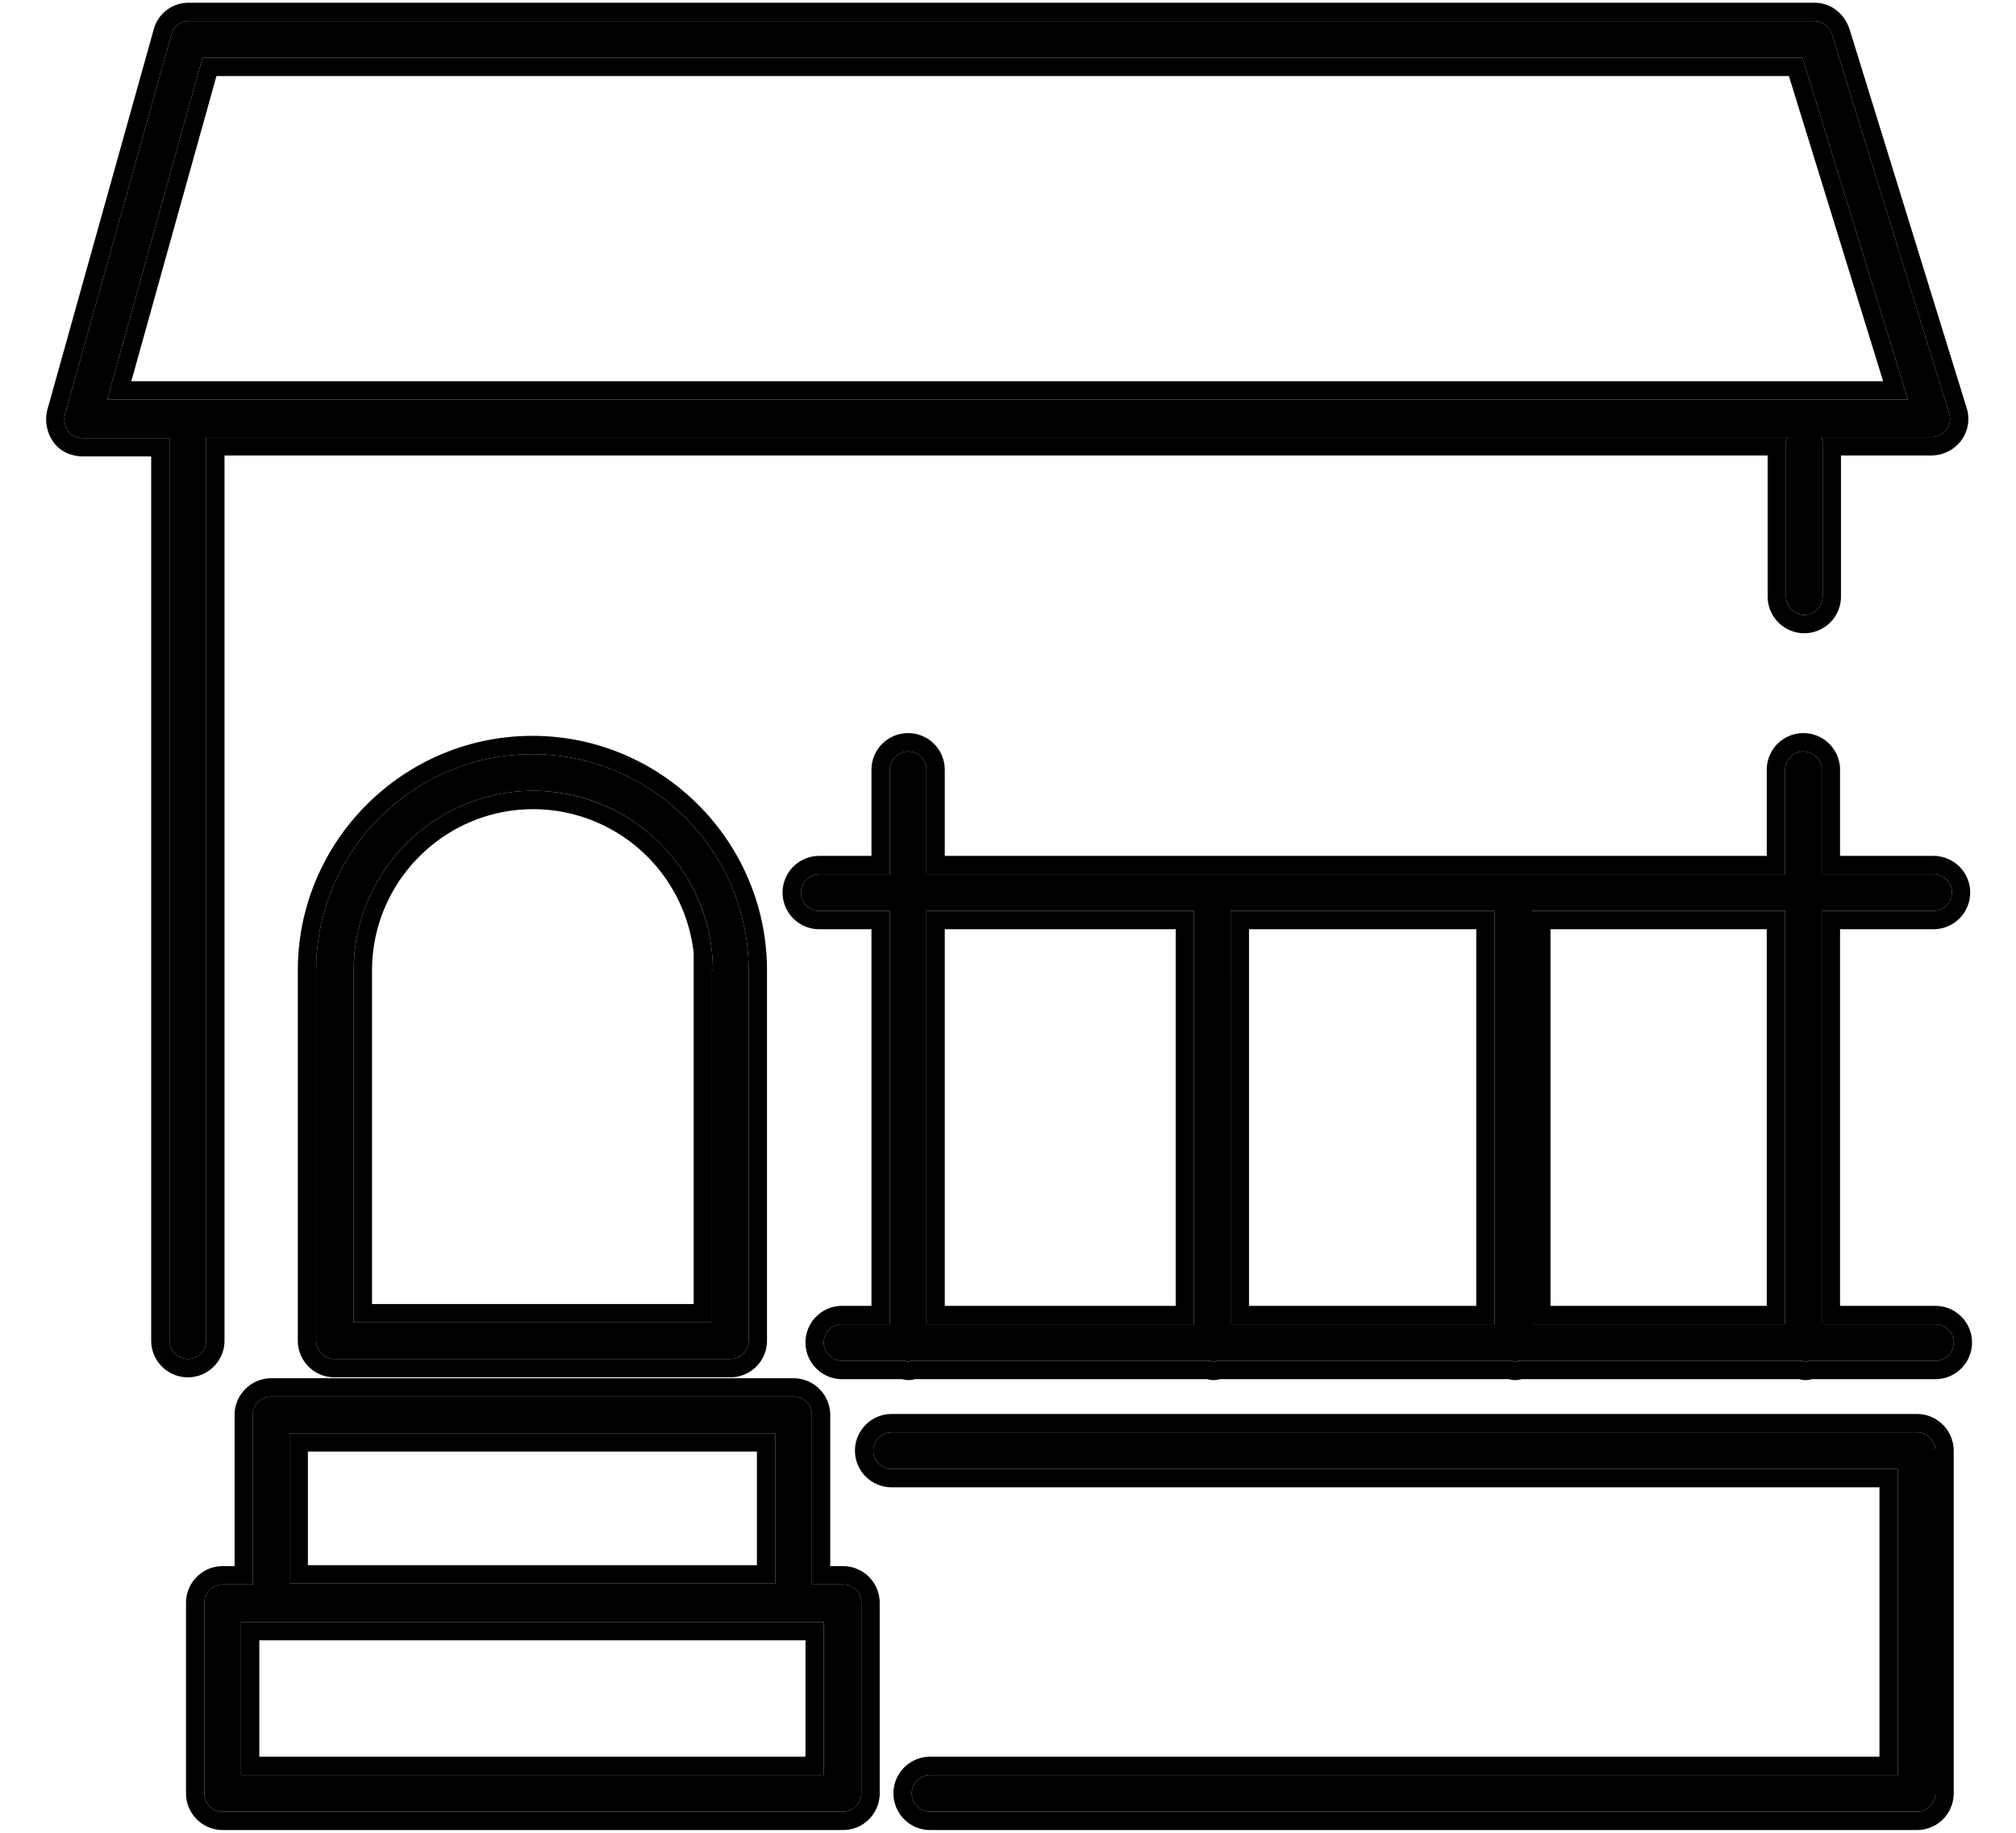
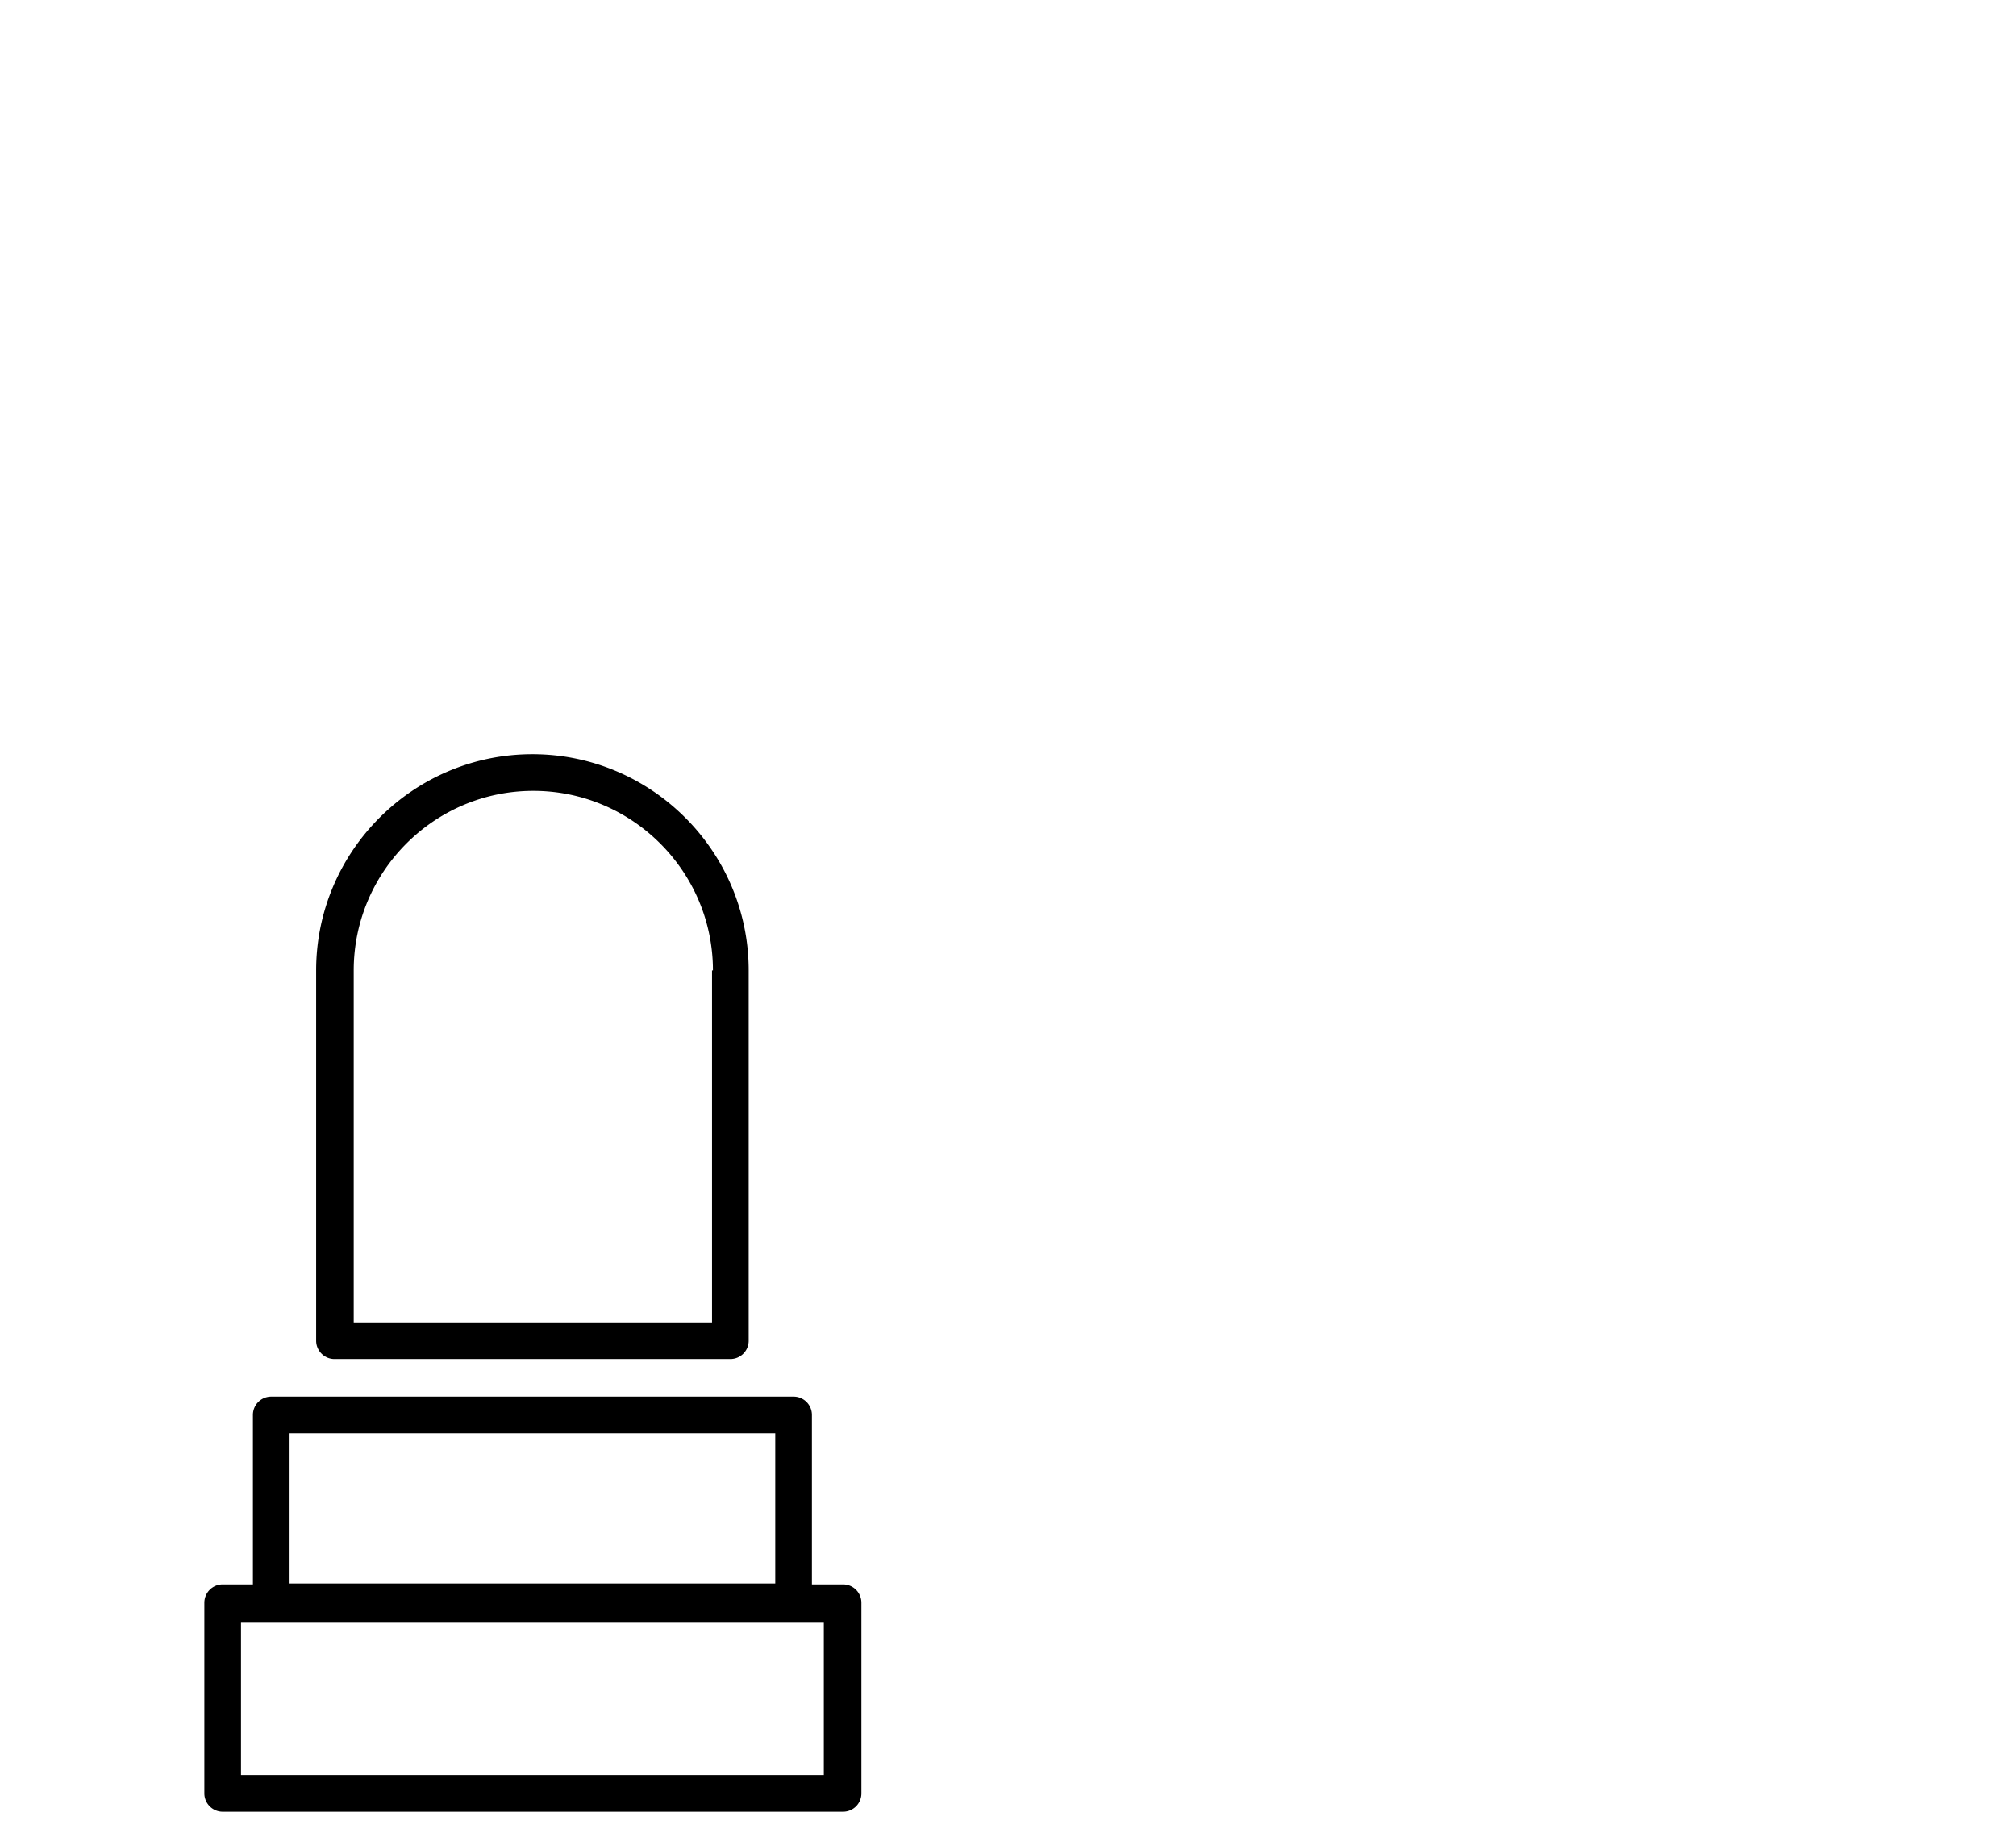
<svg xmlns="http://www.w3.org/2000/svg" width="22" height="20" fill="currentColor" viewBox="0 0 22 20">
-   <path d="M19.88 14.45V9.94h1.22a.2.2 0 0 0 .2-.2.2.2 0 0 0-.2-.2h-1.22V8.4a.2.2 0 0 0-.2-.2.2.2 0 0 0-.2.2v1.14h-9.37V8.4a.2.2 0 0 0-.2-.2.2.2 0 0 0-.2.2v1.14h-.77a.2.2 0 0 0-.2.2c0 .11.09.2.2.2h.77v4.51h-.52a.2.2 0 0 0-.2.2c0 .11.09.2.2.2h.69s.02.01.03.01c.01 0 .02 0 .03-.01h3.27s.02.01.03.01c.01 0 .02 0 .03-.01h3.23s.02.01.03.01c.01 0 .02 0 .03-.01h3.11s.02.01.03.01c.01 0 .02 0 .03-.01h1.39a.2.2 0 0 0 .2-.2.2.2 0 0 0-.2-.2h-1.24Zm-.4 0h-2.76V9.94h2.76v4.51Zm-3.17 0h-2.88V9.94h2.88v4.51Zm-6.2-4.51h2.92v4.51h-2.92V9.94Zm-.38 5.69a.2.2 0 0 0-.2.2c0 .11.09.2.2.2h10.98v3.34H10.15a.2.2 0 0 0-.2.2c0 .11.09.2.2.2h10.77a.2.2 0 0 0 .2-.2v-3.74a.2.2 0 0 0-.2-.2H9.73Z" />
-   <path d="M2.26 4.77h17.25s-.02.03-.02.04v1.7c0 .11.09.2.2.2a.2.2 0 0 0 .2-.2v-1.7s-.01-.03-.02-.04h1.21c.06 0 .12-.03.16-.08.04-.05.05-.12.03-.18L19.99.37a.204.204 0 0 0-.19-.14H2.06c-.09 0-.17.06-.19.15L.71 4.52c-.02.06 0 .13.03.18.03.05.1.08.16.08h.95v9.85c0 .11.09.2.2.2a.2.2 0 0 0 .2-.2V4.78l.01-.01ZM2.21.63h17.46l1.15 3.73H1.17L2.21.63Z" />
-   <path d="M3.45 10.59v4.04c0 .11.09.2.2.2h4.32a.2.2 0 0 0 .2-.2v-4.04c0-1.3-1.06-2.36-2.36-2.36-1.3 0-2.36 1.06-2.36 2.36Zm4.32 0v3.84H3.86v-3.84c0-1.08.88-1.96 1.96-1.96s1.96.88 1.96 1.96h-.01Zm1.09 6.7v-1.85a.2.2 0 0 0-.2-.2h-5.7a.2.2 0 0 0-.2.2v1.85h-.33a.2.2 0 0 0-.2.2v2.08c0 .11.09.2.2.2H9.2a.2.2 0 0 0 .2-.2v-2.08a.2.2 0 0 0-.2-.2h-.34Zm-5.7-1.65h5.3v1.64h-5.3v-1.64Zm5.83 3.73H2.63V17.7h6.36v1.67Z" />
-   <path fill-rule="evenodd" d="M19.89 6.51a.2.2 0 0 1-.2.2.2.2 0 0 1-.2-.2v-1.7c0-.01.02-.04.02-.04H2.26l-.01.01v9.85a.2.2 0 0 1-.2.2.2.2 0 0 1-.2-.2V4.78H.9c-.06 0-.13-.03-.16-.08s-.05-.12-.03-.18L1.87.38c.02-.09.1-.15.19-.15H19.8c.09 0 .16.06.19.14l1.28 4.14c.02.06.01.13-.03.18-.04.05-.1.08-.16.08h-1.21c.01.01.02.04.02.04v1.7Zm.2-1.54v1.54a.4.4 0 0 1-.8 0V4.97H2.45v9.66a.4.4 0 0 1-.8 0V4.98H.9a.416.416 0 0 1-.178-.04.358.358 0 0 1-.153-.137.427.427 0 0 1-.05-.34L1.675.33a.393.393 0 0 1 .384-.3H19.8c.189 0 .324.127.377.27l.004.01 1.28 4.14a.395.395 0 0 1-.065.365.409.409 0 0 1-.316.155h-.99ZM7.77 10.39a1.964 1.964 0 0 0-1.95-1.76c-1.08 0-1.96.88-1.96 1.96v3.84h3.91v-3.84h.01a1.97 1.97 0 0 0-.01-.198v-.002Zm-.2.012A1.764 1.764 0 0 0 5.82 8.83c-.97 0-1.76.79-1.76 1.76v3.64h3.51v-3.828Zm12.51-.262v4.11h1.04a.4.4 0 0 1 0 .8h-1.346a.239.239 0 0 1-.072.01H19.7a.232.232 0 0 1-.064-.01h-3.032a.239.239 0 0 1-.072.01h-.002a.232.232 0 0 1-.064-.01h-3.152a.239.239 0 0 1-.072.01h-.002a.232.232 0 0 1-.064-.01H9.984a.239.239 0 0 1-.072.01H9.91a.232.232 0 0 1-.064-.01H9.19a.4.4 0 0 1 0-.8h.32v-4.11h-.57a.4.4 0 0 1 0-.8h.57V8.4a.4.4 0 0 1 .8 0v.94h8.97V8.4a.4.4 0 0 1 .8 0v.94h1.02a.4.4 0 0 1 0 .8h-1.02ZM9.94 14.85h3.27s.02.01.03.01c.01 0 .02 0 .03-.01h3.23s.02.01.03.01c.01 0 .02 0 .03-.01h3.11s.02.01.03.01c.01 0 .02 0 .03-.01h1.39a.2.2 0 0 0 .2-.2.2.2 0 0 0-.2-.2h-1.24V9.94h1.22a.2.2 0 0 0 .2-.2.2.2 0 0 0-.2-.2h-1.22V8.4a.2.2 0 0 0-.2-.2.2.2 0 0 0-.2.2v1.14h-9.37V8.4a.2.2 0 0 0-.2-.2.2.2 0 0 0-.2.2v1.14h-.77a.2.2 0 0 0-.2.2c0 .11.09.2.2.2h.77v4.51h-.52a.2.2 0 0 0-.2.2c0 .11.09.2.2.2h.69s.02.01.03.01c.01 0 .02 0 .03-.01Zm6.98-4.71v4.11h2.36v-4.11h-2.36Zm-3.29 0v4.11h2.48v-4.11h-2.48Zm-.8 4.11v-4.11h-2.52v4.11h2.52Zm-3.5 1.58c0-.22.18-.4.4-.4h11.19c.22 0 .4.18.4.4v3.74a.4.4 0 0 1-.4.4H10.15a.4.4 0 0 1 0-.8h10.36v-2.94H9.73a.4.4 0 0 1-.4-.4ZM19.67.63l1.15 3.73H1.17L2.21.63h17.46ZM1.433 4.16H20.55L19.522.83H2.362l-.929 3.33ZM3.25 14.63v-4.04c0-1.41 1.15-2.56 2.56-2.56 1.41 0 2.56 1.15 2.56 2.56v4.04a.4.4 0 0 1-.4.4H3.65a.4.4 0 0 1-.4-.4Zm5.81.81v1.65h.14c.22 0 .4.18.4.4v2.08a.4.4 0 0 1-.4.4H2.43a.4.4 0 0 1-.4-.4v-2.08c0-.22.18-.4.4-.4h.13v-1.65c0-.22.18-.4.4-.4h5.7c.22 0 .4.18.4.4Zm-.8 1.64v-1.24h-4.9v1.24h4.9Zm-5.43.82v1.27h5.96V17.9H2.83Zm13.89-3.45V9.94h2.76v4.51h-2.76Zm-3.29 0V9.94h2.88v4.51h-2.88Zm-3.32-4.51h2.92v4.51h-2.92V9.94Zm-.38 5.69a.2.2 0 0 0-.2.2c0 .11.09.2.2.2h10.98v3.34H10.15a.2.2 0 0 0-.2.2c0 .11.09.2.2.2h10.77a.2.2 0 0 0 .2-.2v-3.74a.2.2 0 0 0-.2-.2H9.73Zm-6.28-5.04v4.04c0 .11.09.2.2.2h4.32a.2.2 0 0 0 .2-.2v-4.04c0-1.3-1.06-2.36-2.36-2.36-1.3 0-2.36 1.06-2.36 2.36Zm5.41 6.7h.34c.11 0 .2.09.2.2v2.08a.2.2 0 0 1-.2.2H2.43a.2.2 0 0 1-.2-.2v-2.08c0-.11.09-.2.2-.2h.33v-1.85c0-.11.09-.2.2-.2h5.7c.11 0 .2.09.2.2v1.85Zm-5.7-1.65v1.64h5.3v-1.64h-5.3Zm-.53 3.73h6.36V17.7H2.63v1.67Z" clip-rule="evenodd" />
+   <path d="M3.45 10.59v4.04c0 .11.09.2.2.2h4.32a.2.2 0 0 0 .2-.2v-4.04c0-1.3-1.06-2.36-2.36-2.36-1.3 0-2.36 1.06-2.36 2.36Zm4.32 0v3.84H3.86v-3.84c0-1.08.88-1.96 1.96-1.96s1.96.88 1.96 1.96h-.01Zm1.09 6.7v-1.85a.2.2 0 0 0-.2-.2h-5.7a.2.2 0 0 0-.2.2v1.85h-.33a.2.2 0 0 0-.2.2v2.08c0 .11.09.2.2.2H9.2a.2.2 0 0 0 .2-.2v-2.08a.2.2 0 0 0-.2-.2h-.34Zm-5.7-1.65h5.3v1.64h-5.3v-1.64m5.83 3.73H2.63V17.7h6.36v1.67Z" />
</svg>